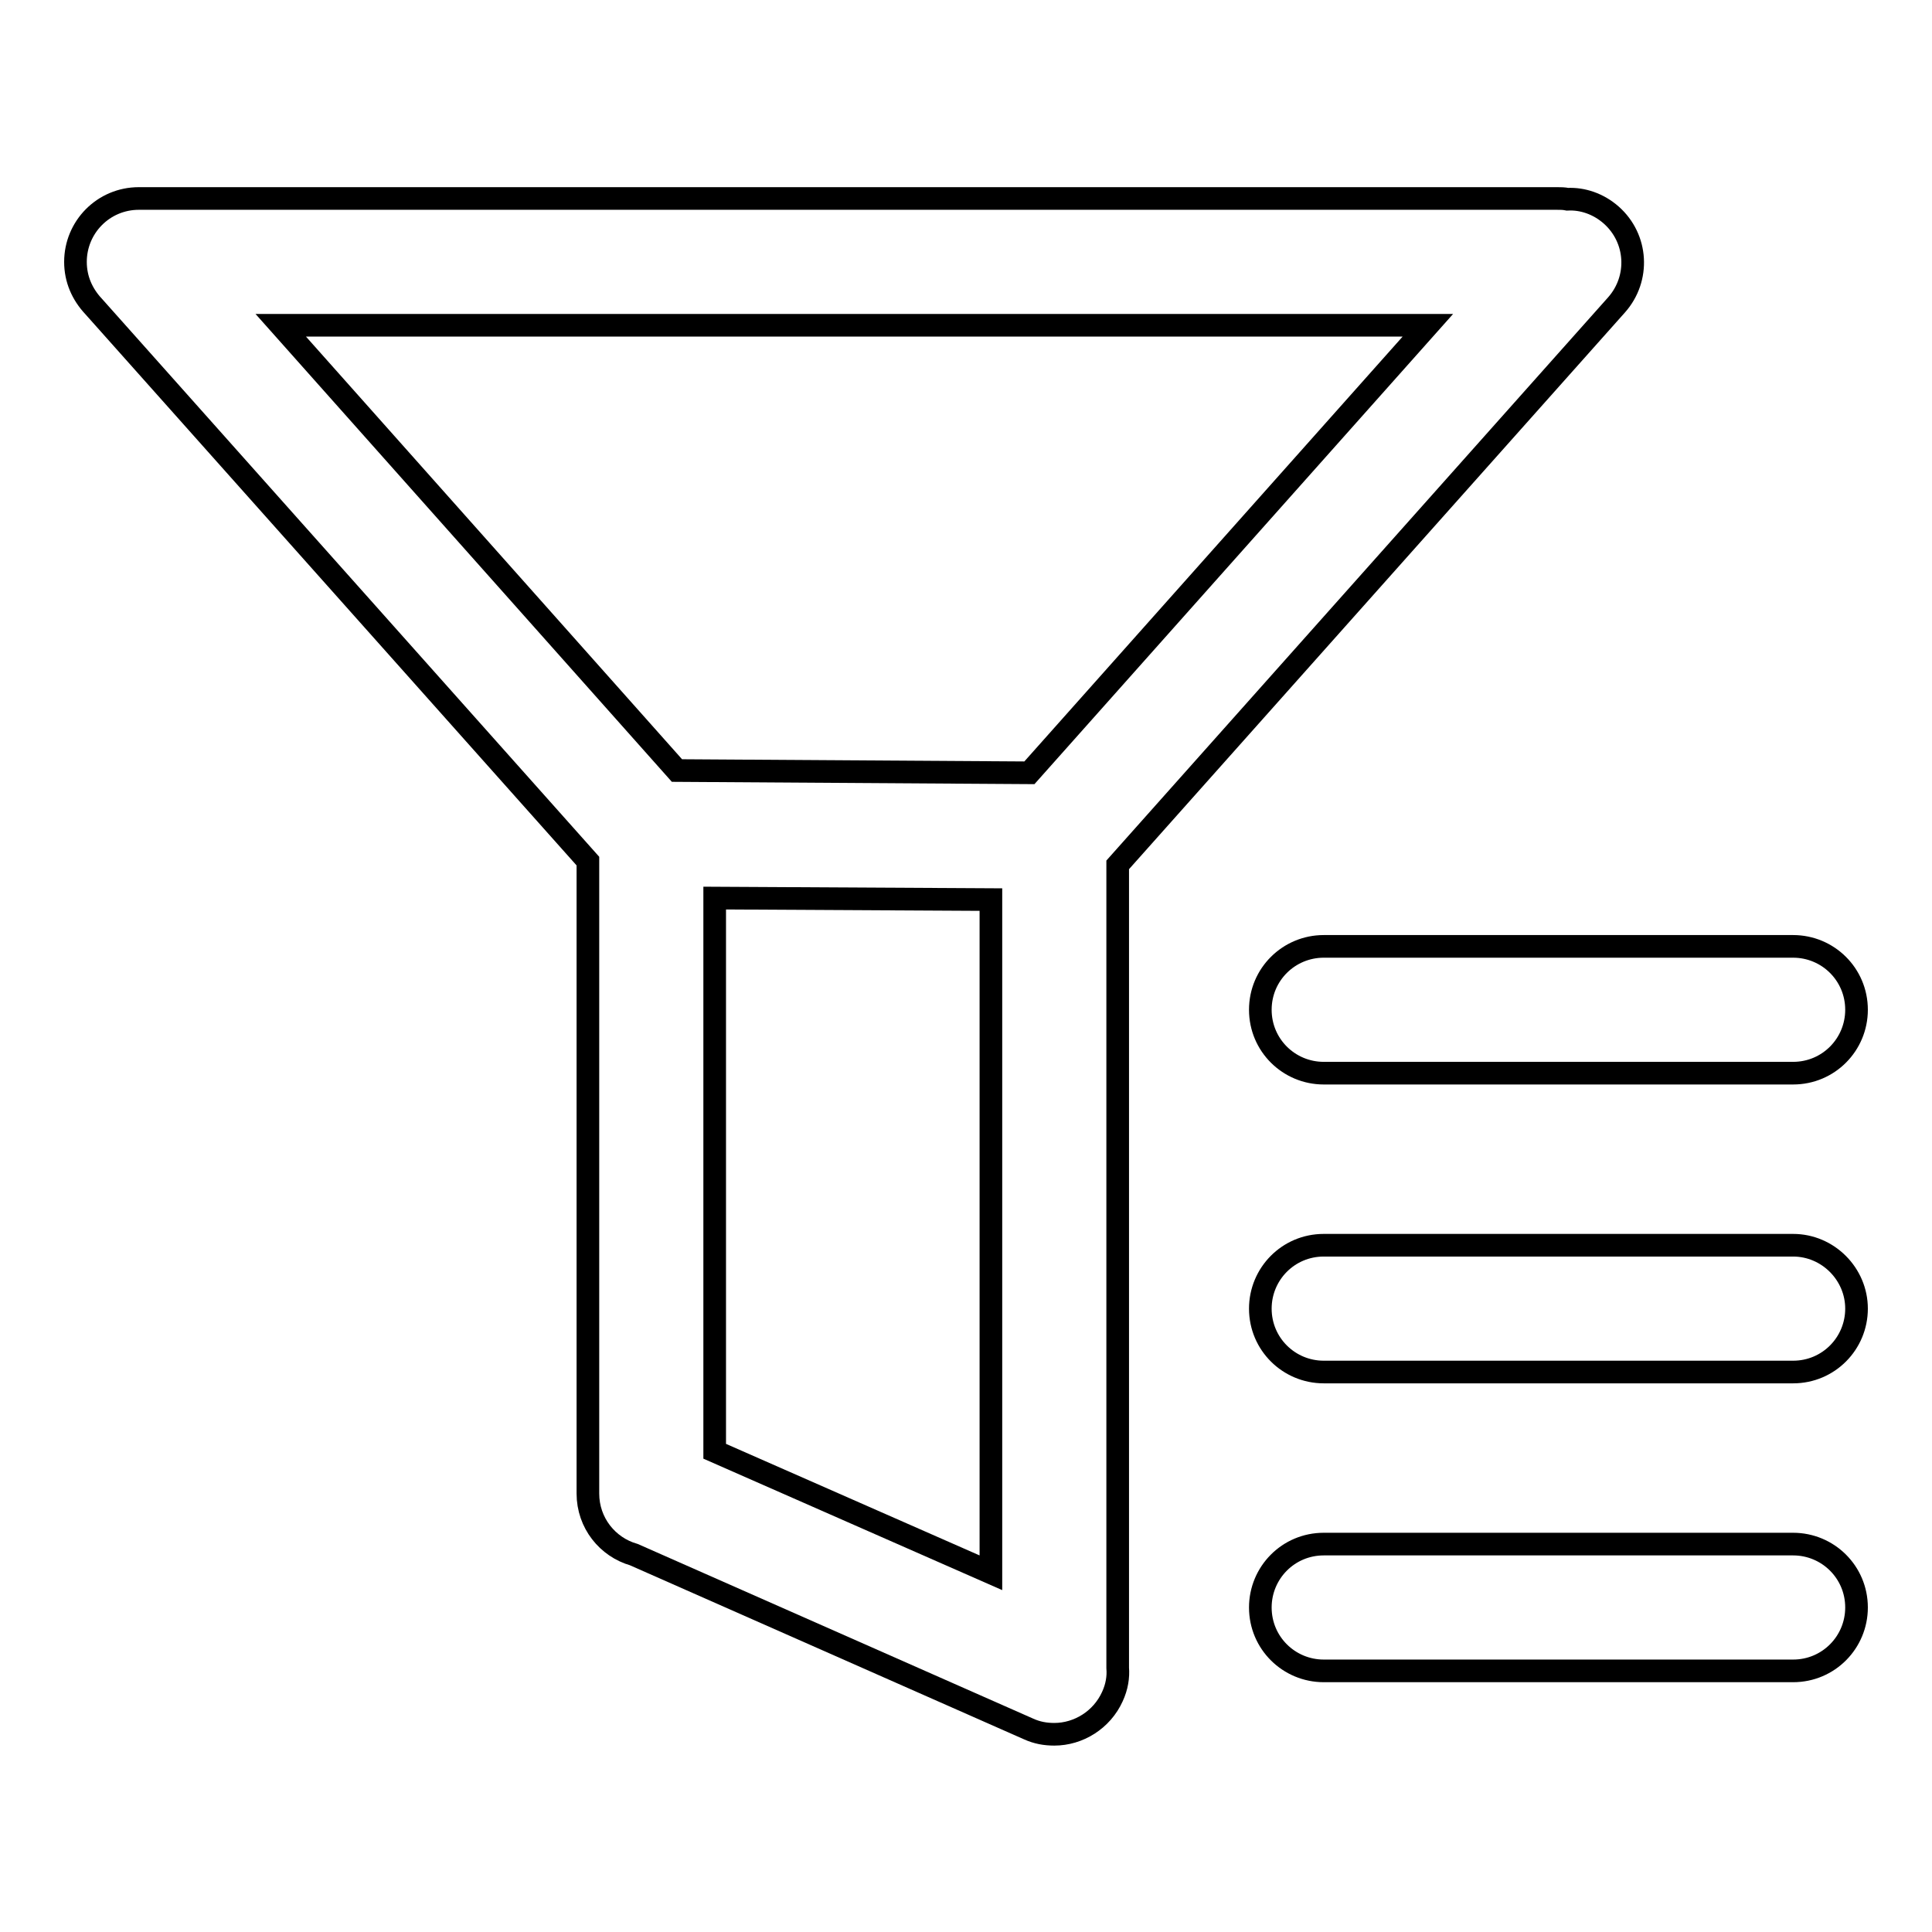
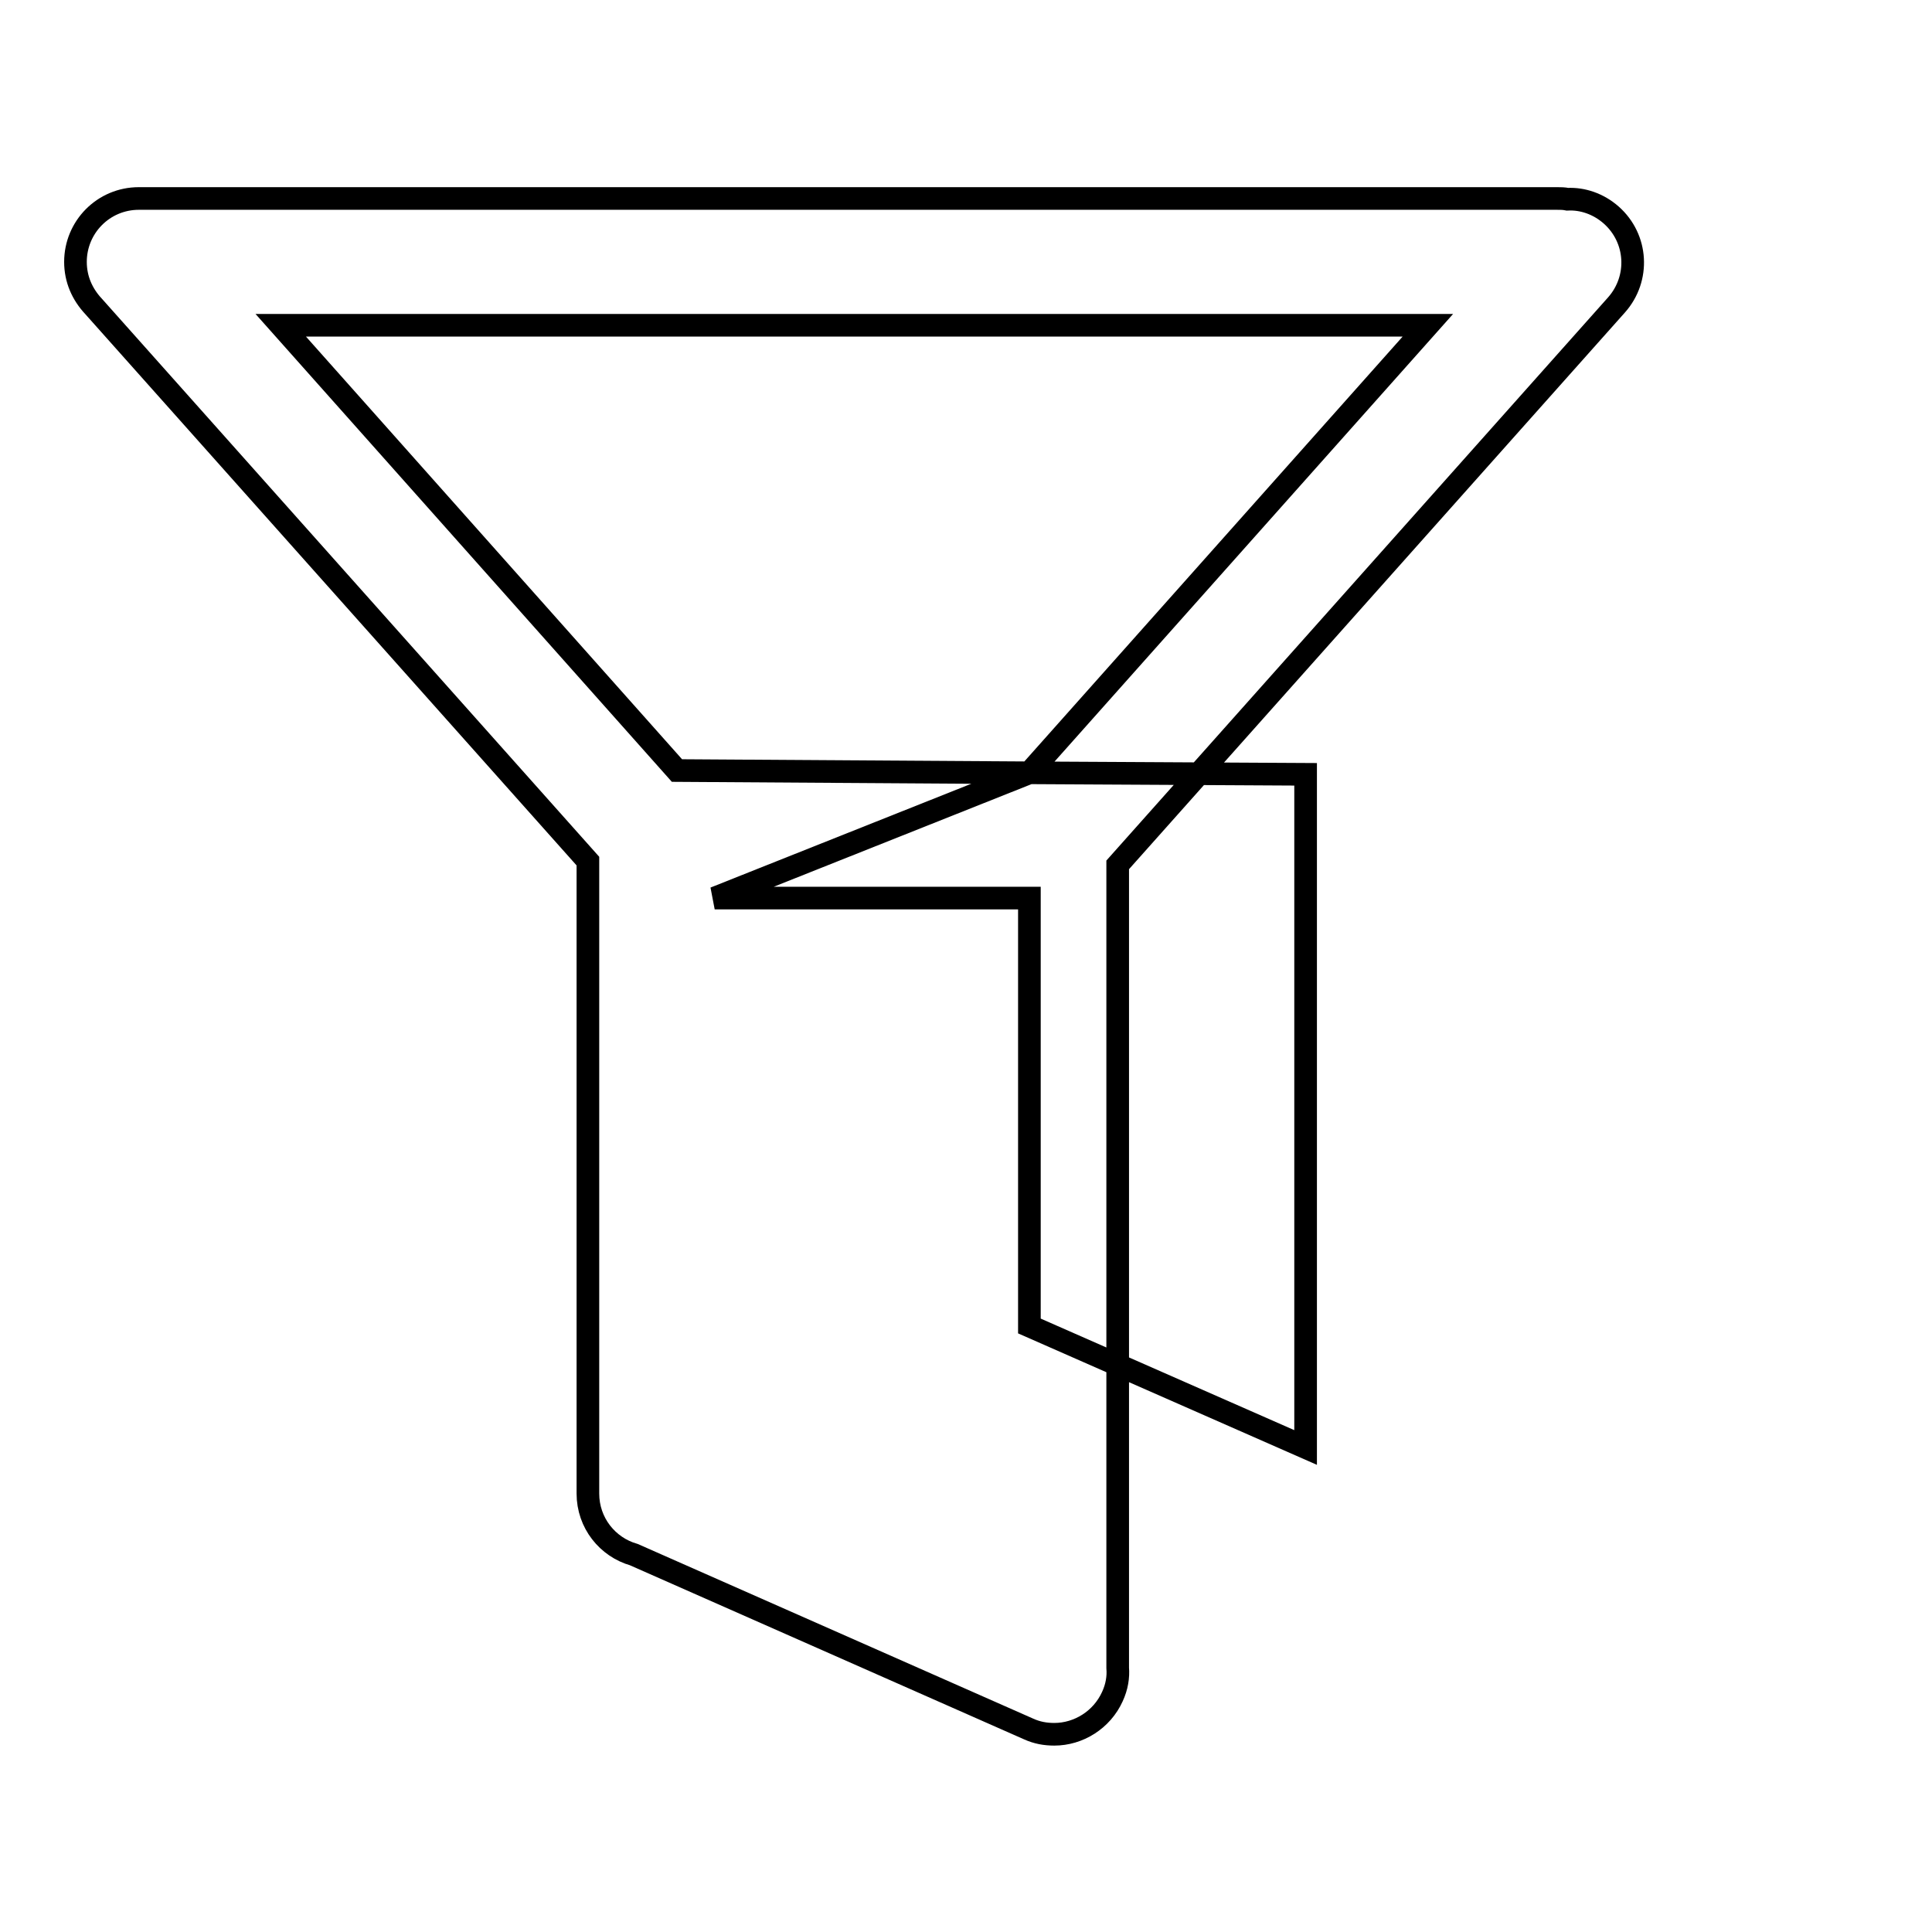
<svg xmlns="http://www.w3.org/2000/svg" version="1.1" x="0px" y="0px" viewBox="0 0 256 256" enable-background="new 0 0 256 256" xml:space="preserve">
  <g>
-     <path stroke-width="3" fill-opacity="0" stroke="#000000" d="M148.1,114.6l66.1-74.2c3.1-3.5,2.8-8.8-0.7-11.9c-1.7-1.5-3.8-2.2-5.8-2.1c-0.5-0.1-0.9-0.1-1.4-0.1H18.4 c-4.7,0-8.4,3.8-8.4,8.4c0,2.3,0.9,4.3,2.4,5.9l65.5,73.5v83.8c0,3.9,2.6,7.1,6.1,8.1l52.3,23.1c1.1,0.5,2.2,0.7,3.4,0.7 c3.2,0,6.3-1.9,7.7-5c0.6-1.3,0.8-2.6,0.7-3.8L148.1,114.6L148.1,114.6z M136.4,102.4l-46.7-0.3l-52.5-59h152L136.4,102.4 L136.4,102.4z M94.7,119l36.6,0.2v89.2l-36.6-16.1V119L94.7,119z" />
-     <path stroke-width="3" fill-opacity="0" stroke="#000000" d="M167,133.8c0,4.7,3.8,8.4,8.4,8.4h62.2c4.7,0,8.4-3.8,8.4-8.4c0-4.7-3.8-8.4-8.4-8.4h-62.2 C170.8,125.4,167,129.1,167,133.8z M237.6,165h-62.2c-4.7,0-8.4,3.8-8.4,8.4c0,4.7,3.8,8.4,8.4,8.4h62.2c4.7,0,8.4-3.8,8.4-8.4 C246,168.8,242.2,165,237.6,165z M237.6,204.6h-62.2c-4.7,0-8.4,3.8-8.4,8.4c0,4.7,3.8,8.4,8.4,8.4h62.2c4.7,0,8.4-3.8,8.4-8.4 C246,208.3,242.2,204.6,237.6,204.6z" />
+     <path stroke-width="3" fill-opacity="0" stroke="#000000" d="M148.1,114.6l66.1-74.2c3.1-3.5,2.8-8.8-0.7-11.9c-1.7-1.5-3.8-2.2-5.8-2.1c-0.5-0.1-0.9-0.1-1.4-0.1H18.4 c-4.7,0-8.4,3.8-8.4,8.4c0,2.3,0.9,4.3,2.4,5.9l65.5,73.5v83.8c0,3.9,2.6,7.1,6.1,8.1l52.3,23.1c1.1,0.5,2.2,0.7,3.4,0.7 c3.2,0,6.3-1.9,7.7-5c0.6-1.3,0.8-2.6,0.7-3.8L148.1,114.6L148.1,114.6z M136.4,102.4l-46.7-0.3l-52.5-59h152L136.4,102.4 L136.4,102.4z l36.6,0.2v89.2l-36.6-16.1V119L94.7,119z" />
  </g>
</svg>